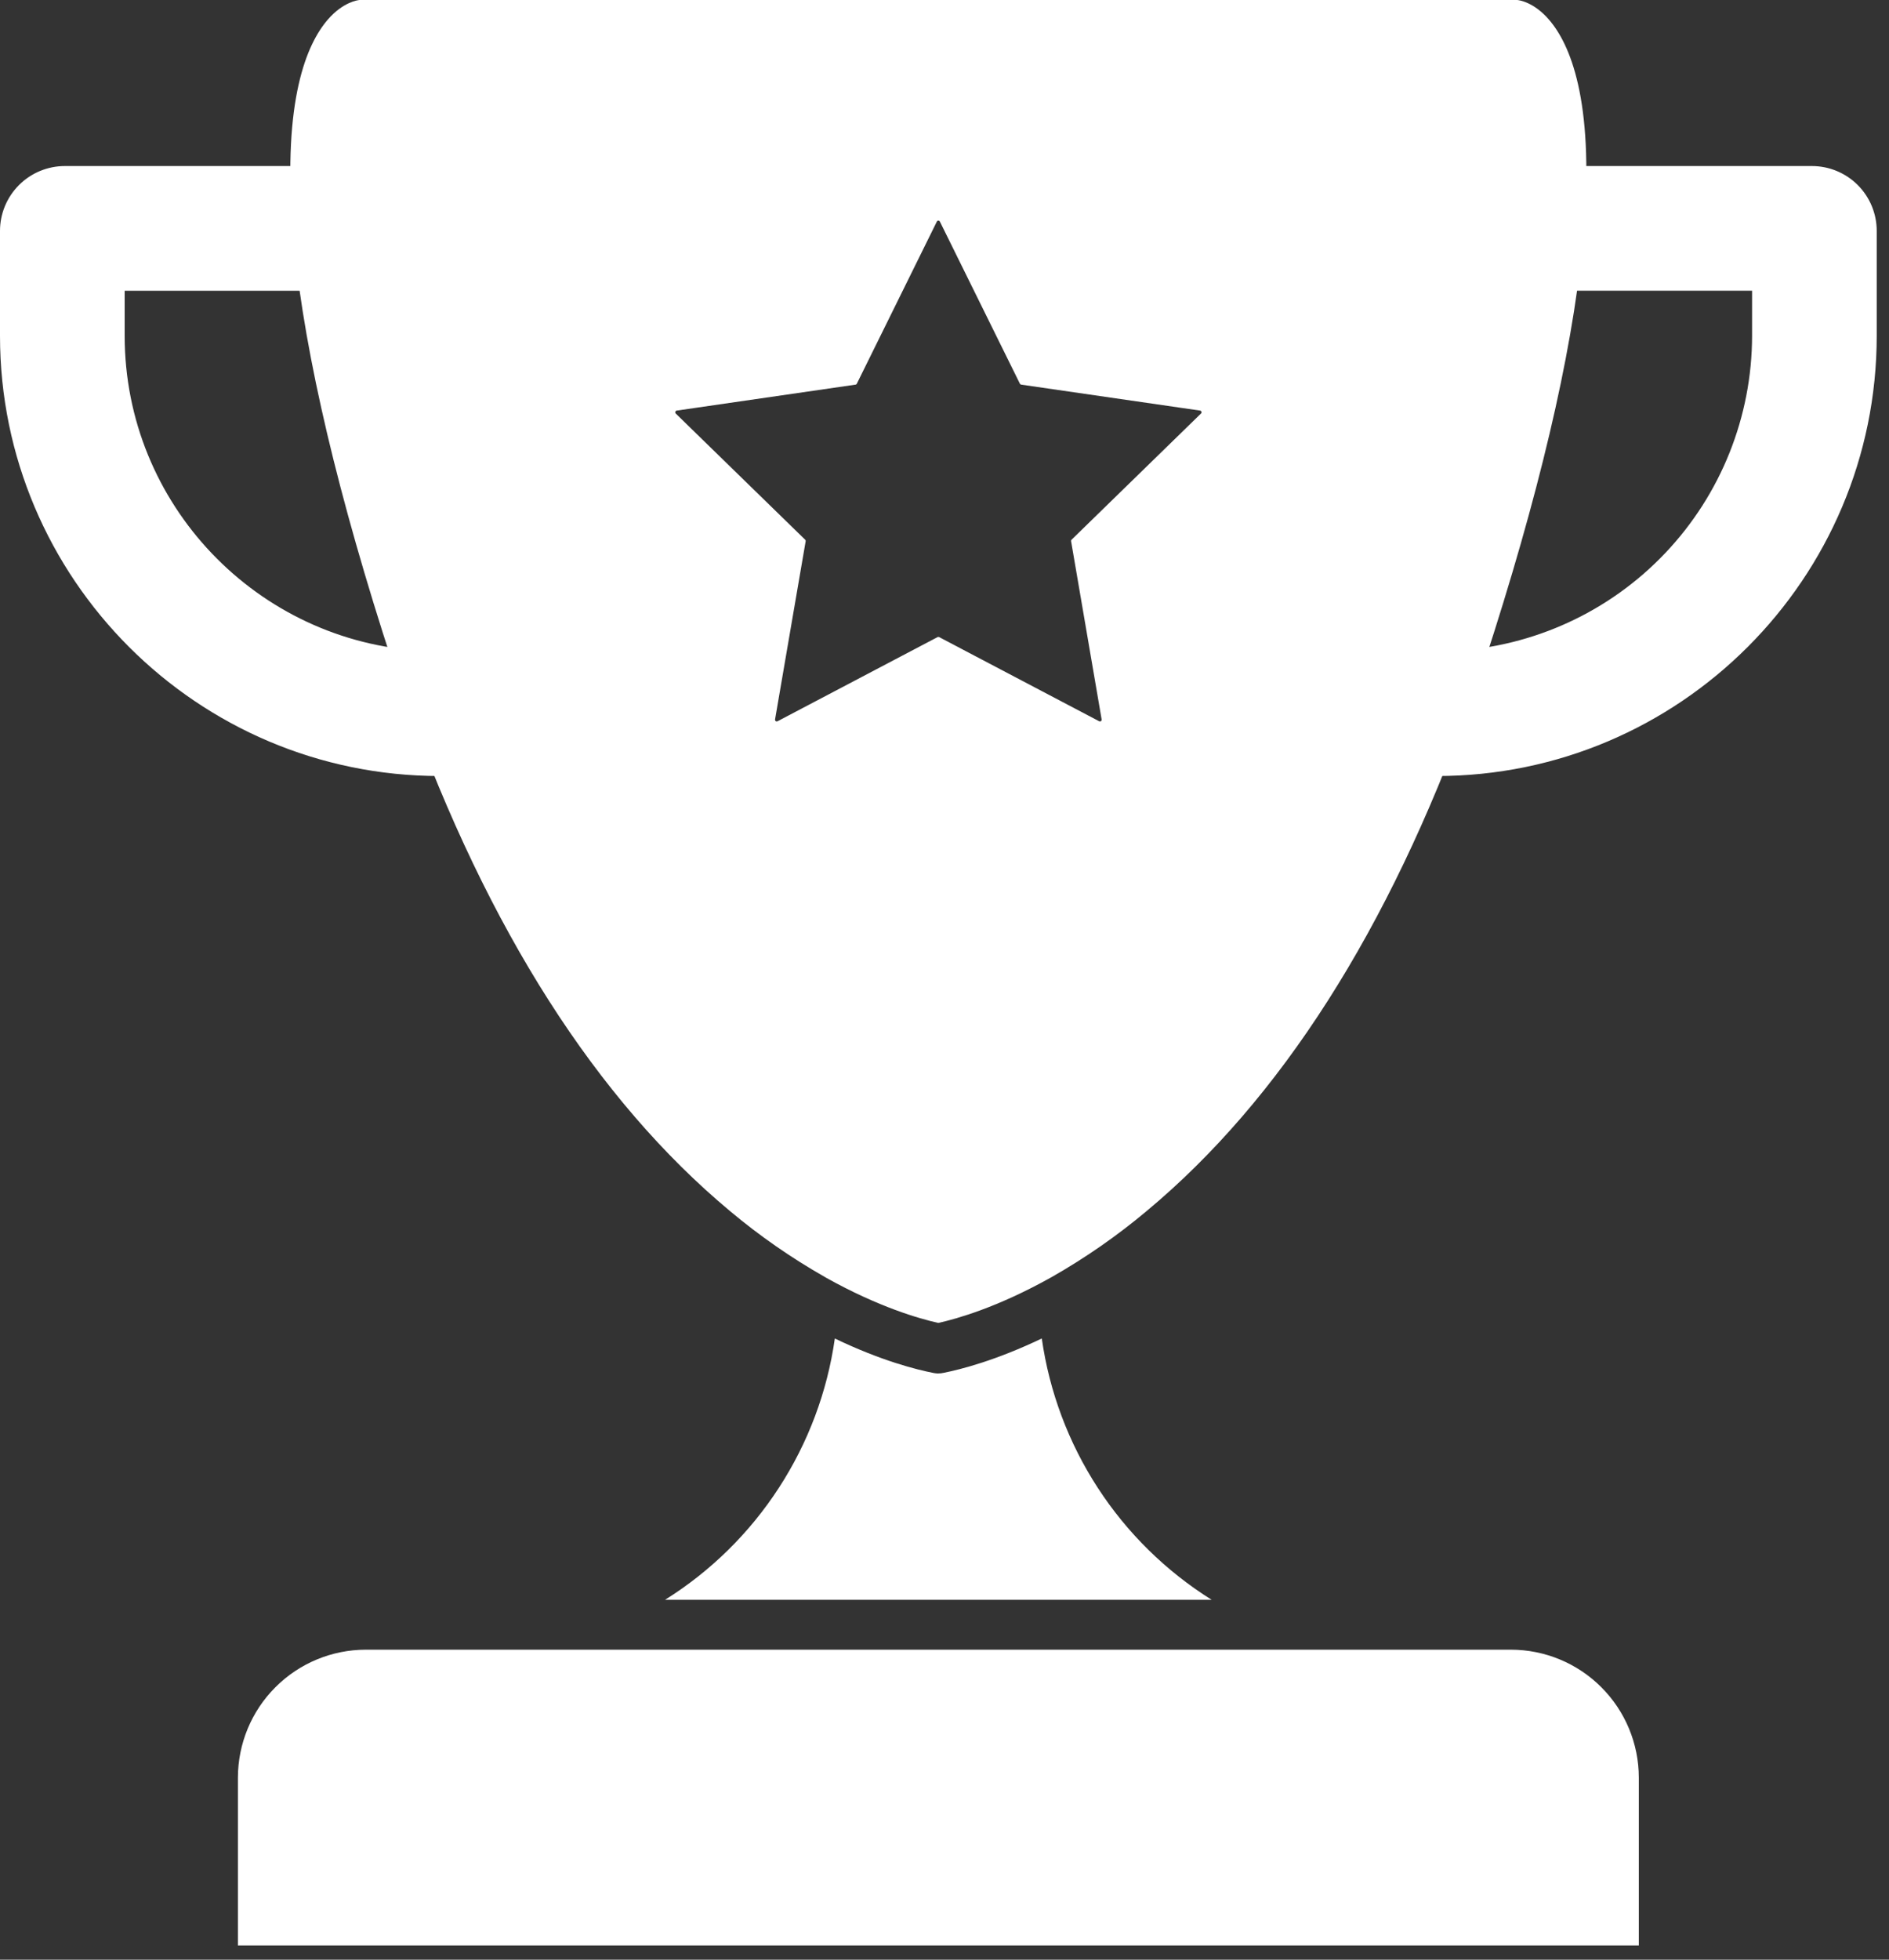
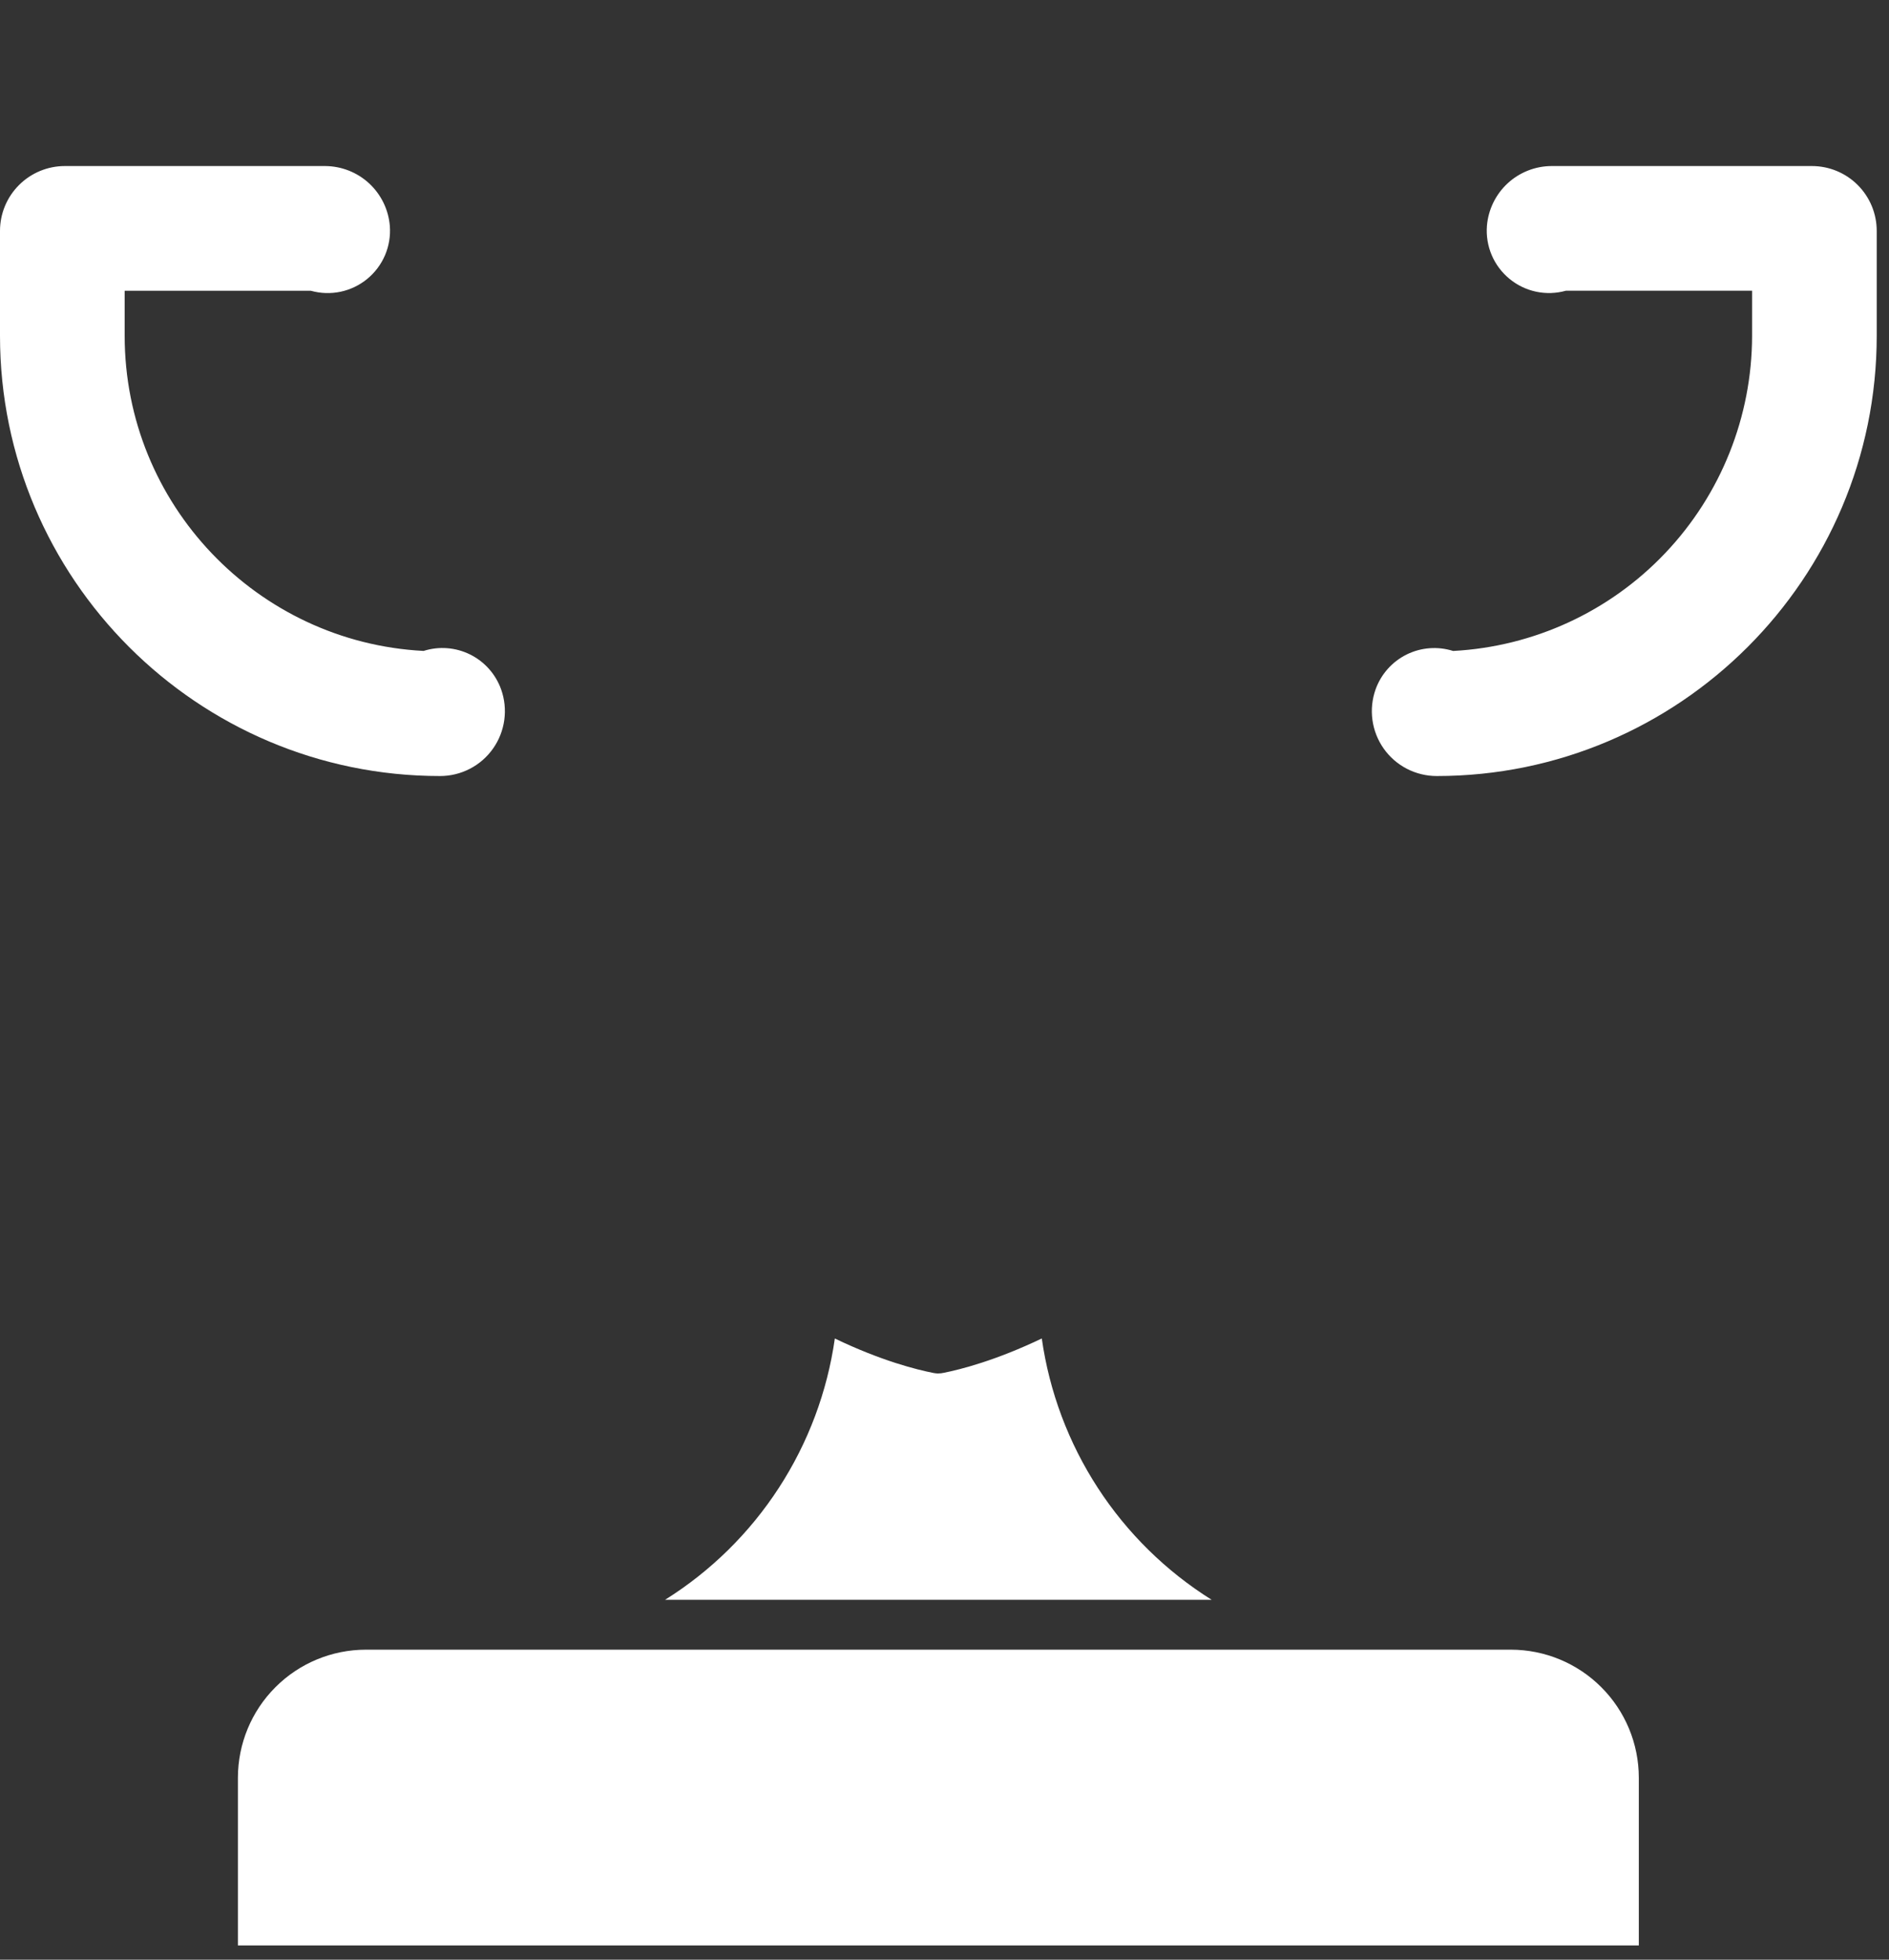
<svg xmlns="http://www.w3.org/2000/svg" width="54" height="56" viewBox="0 0 54 56" fill="none">
  <rect x="0" y="0" width="54" height="56" fill="#333333" stroke="none" />
-   <path d="M44.274 0.555C43.84 0.056 43.425 0.005 43.372 0H10.277C10.225 0.005 9.809 0.057 9.375 0.555C8.762 1.26 8.087 2.859 8.362 6.471C8.593 9.496 9.461 13.402 10.942 18.08C11.168 18.792 11.403 19.489 11.642 20.151C13.949 26.565 17.053 31.429 20.869 34.608C21.713 35.316 22.62 35.946 23.578 36.49L23.622 36.516C25.126 37.355 26.287 37.685 26.823 37.804C27.36 37.685 28.523 37.354 30.03 36.512L30.07 36.49C31.027 35.945 31.934 35.315 32.778 34.607C36.596 31.431 39.701 26.567 42.006 20.152C42.252 19.466 42.486 18.776 42.706 18.081C44.189 13.403 45.056 9.498 45.284 6.472C45.563 2.859 44.888 1.26 44.274 0.555ZM34.333 11.816L30.632 15.423C30.626 15.429 30.622 15.435 30.62 15.443C30.617 15.45 30.617 15.458 30.619 15.466L31.492 20.559C31.493 20.568 31.492 20.578 31.489 20.586C31.486 20.595 31.48 20.602 31.472 20.608C31.465 20.613 31.456 20.616 31.447 20.616C31.438 20.617 31.428 20.615 31.42 20.61L26.847 18.206C26.84 18.202 26.832 18.2 26.824 18.2C26.816 18.2 26.808 18.202 26.801 18.206L22.228 20.61C22.22 20.615 22.21 20.617 22.201 20.616C22.192 20.616 22.183 20.613 22.176 20.608C22.168 20.602 22.162 20.595 22.159 20.586C22.156 20.578 22.155 20.568 22.156 20.559L23.031 15.466C23.032 15.458 23.032 15.45 23.03 15.443C23.027 15.435 23.023 15.429 23.017 15.423L19.317 11.817C19.311 11.81 19.306 11.802 19.304 11.794C19.302 11.785 19.302 11.775 19.305 11.767C19.308 11.758 19.313 11.751 19.32 11.745C19.327 11.739 19.335 11.735 19.344 11.733L24.458 10.991C24.465 10.99 24.473 10.987 24.479 10.982C24.485 10.977 24.491 10.972 24.494 10.964L26.781 6.332C26.785 6.324 26.791 6.317 26.799 6.312C26.807 6.307 26.816 6.305 26.825 6.305C26.834 6.305 26.843 6.307 26.85 6.312C26.858 6.317 26.864 6.324 26.868 6.332L29.155 10.964C29.159 10.972 29.164 10.977 29.17 10.982C29.177 10.987 29.184 10.99 29.192 10.991L34.308 11.733C34.317 11.735 34.325 11.739 34.332 11.746C34.338 11.752 34.343 11.759 34.345 11.768C34.348 11.777 34.348 11.786 34.346 11.794C34.343 11.803 34.339 11.811 34.333 11.817V11.816Z" fill="white" />
  <path d="M12.579 22.176C5.643 22.176 0 16.532 0 9.597V6.598C0 6.107 0.195 5.636 0.543 5.288C0.89 4.941 1.362 4.745 1.853 4.745H9.296C9.762 4.748 10.211 4.924 10.553 5.241C10.895 5.558 11.106 5.991 11.144 6.456C11.166 6.742 11.119 7.029 11.007 7.292C10.894 7.556 10.72 7.788 10.498 7.97C10.277 8.152 10.014 8.278 9.734 8.337C9.453 8.396 9.163 8.386 8.887 8.309H3.564V9.598C3.564 14.411 7.355 18.355 12.109 18.601C12.549 18.461 13.025 18.498 13.439 18.703C13.852 18.908 14.17 19.265 14.325 19.699C14.425 19.979 14.456 20.278 14.416 20.573C14.376 20.867 14.266 21.148 14.095 21.39C13.924 21.633 13.697 21.832 13.433 21.968C13.169 22.105 12.877 22.176 12.579 22.176V22.176ZM41.07 22.176C40.773 22.176 40.48 22.104 40.216 21.968C39.952 21.831 39.725 21.633 39.554 21.39C39.383 21.147 39.273 20.866 39.233 20.572C39.193 20.278 39.224 19.978 39.324 19.698C39.48 19.264 39.798 18.908 40.211 18.703C40.624 18.499 41.101 18.463 41.54 18.602C43.846 18.479 46.017 17.477 47.606 15.802C49.196 14.127 50.083 11.907 50.086 9.598V8.308H44.762C44.486 8.385 44.196 8.395 43.916 8.336C43.635 8.277 43.373 8.151 43.152 7.969C42.93 7.787 42.756 7.555 42.643 7.291C42.531 7.028 42.484 6.741 42.506 6.455C42.544 5.991 42.755 5.557 43.097 5.24C43.439 4.924 43.887 4.747 44.353 4.745H51.796C52.288 4.745 52.759 4.94 53.106 5.287C53.454 5.635 53.649 6.106 53.649 6.598V9.595C53.649 16.535 48.006 22.176 41.07 22.176ZM34.636 45.715H19.013C20.317 44.899 21.426 43.808 22.264 42.518C23.102 41.229 23.649 39.772 23.865 38.249C25.2 38.89 26.211 39.141 26.686 39.234C26.72 39.24 26.755 39.245 26.79 39.247H26.825C26.875 39.247 26.926 39.241 26.975 39.23C27.455 39.135 28.46 38.88 29.781 38.248C29.998 39.771 30.544 41.228 31.383 42.518C32.222 43.808 33.332 44.899 34.636 45.715ZM46.848 50.797V55.592H6.801V50.797C6.803 49.828 7.188 48.898 7.874 48.213C8.559 47.527 9.489 47.142 10.459 47.141H43.191C44.16 47.142 45.09 47.527 45.775 48.213C46.461 48.898 46.847 49.828 46.848 50.797Z" fill="white" />
</svg>